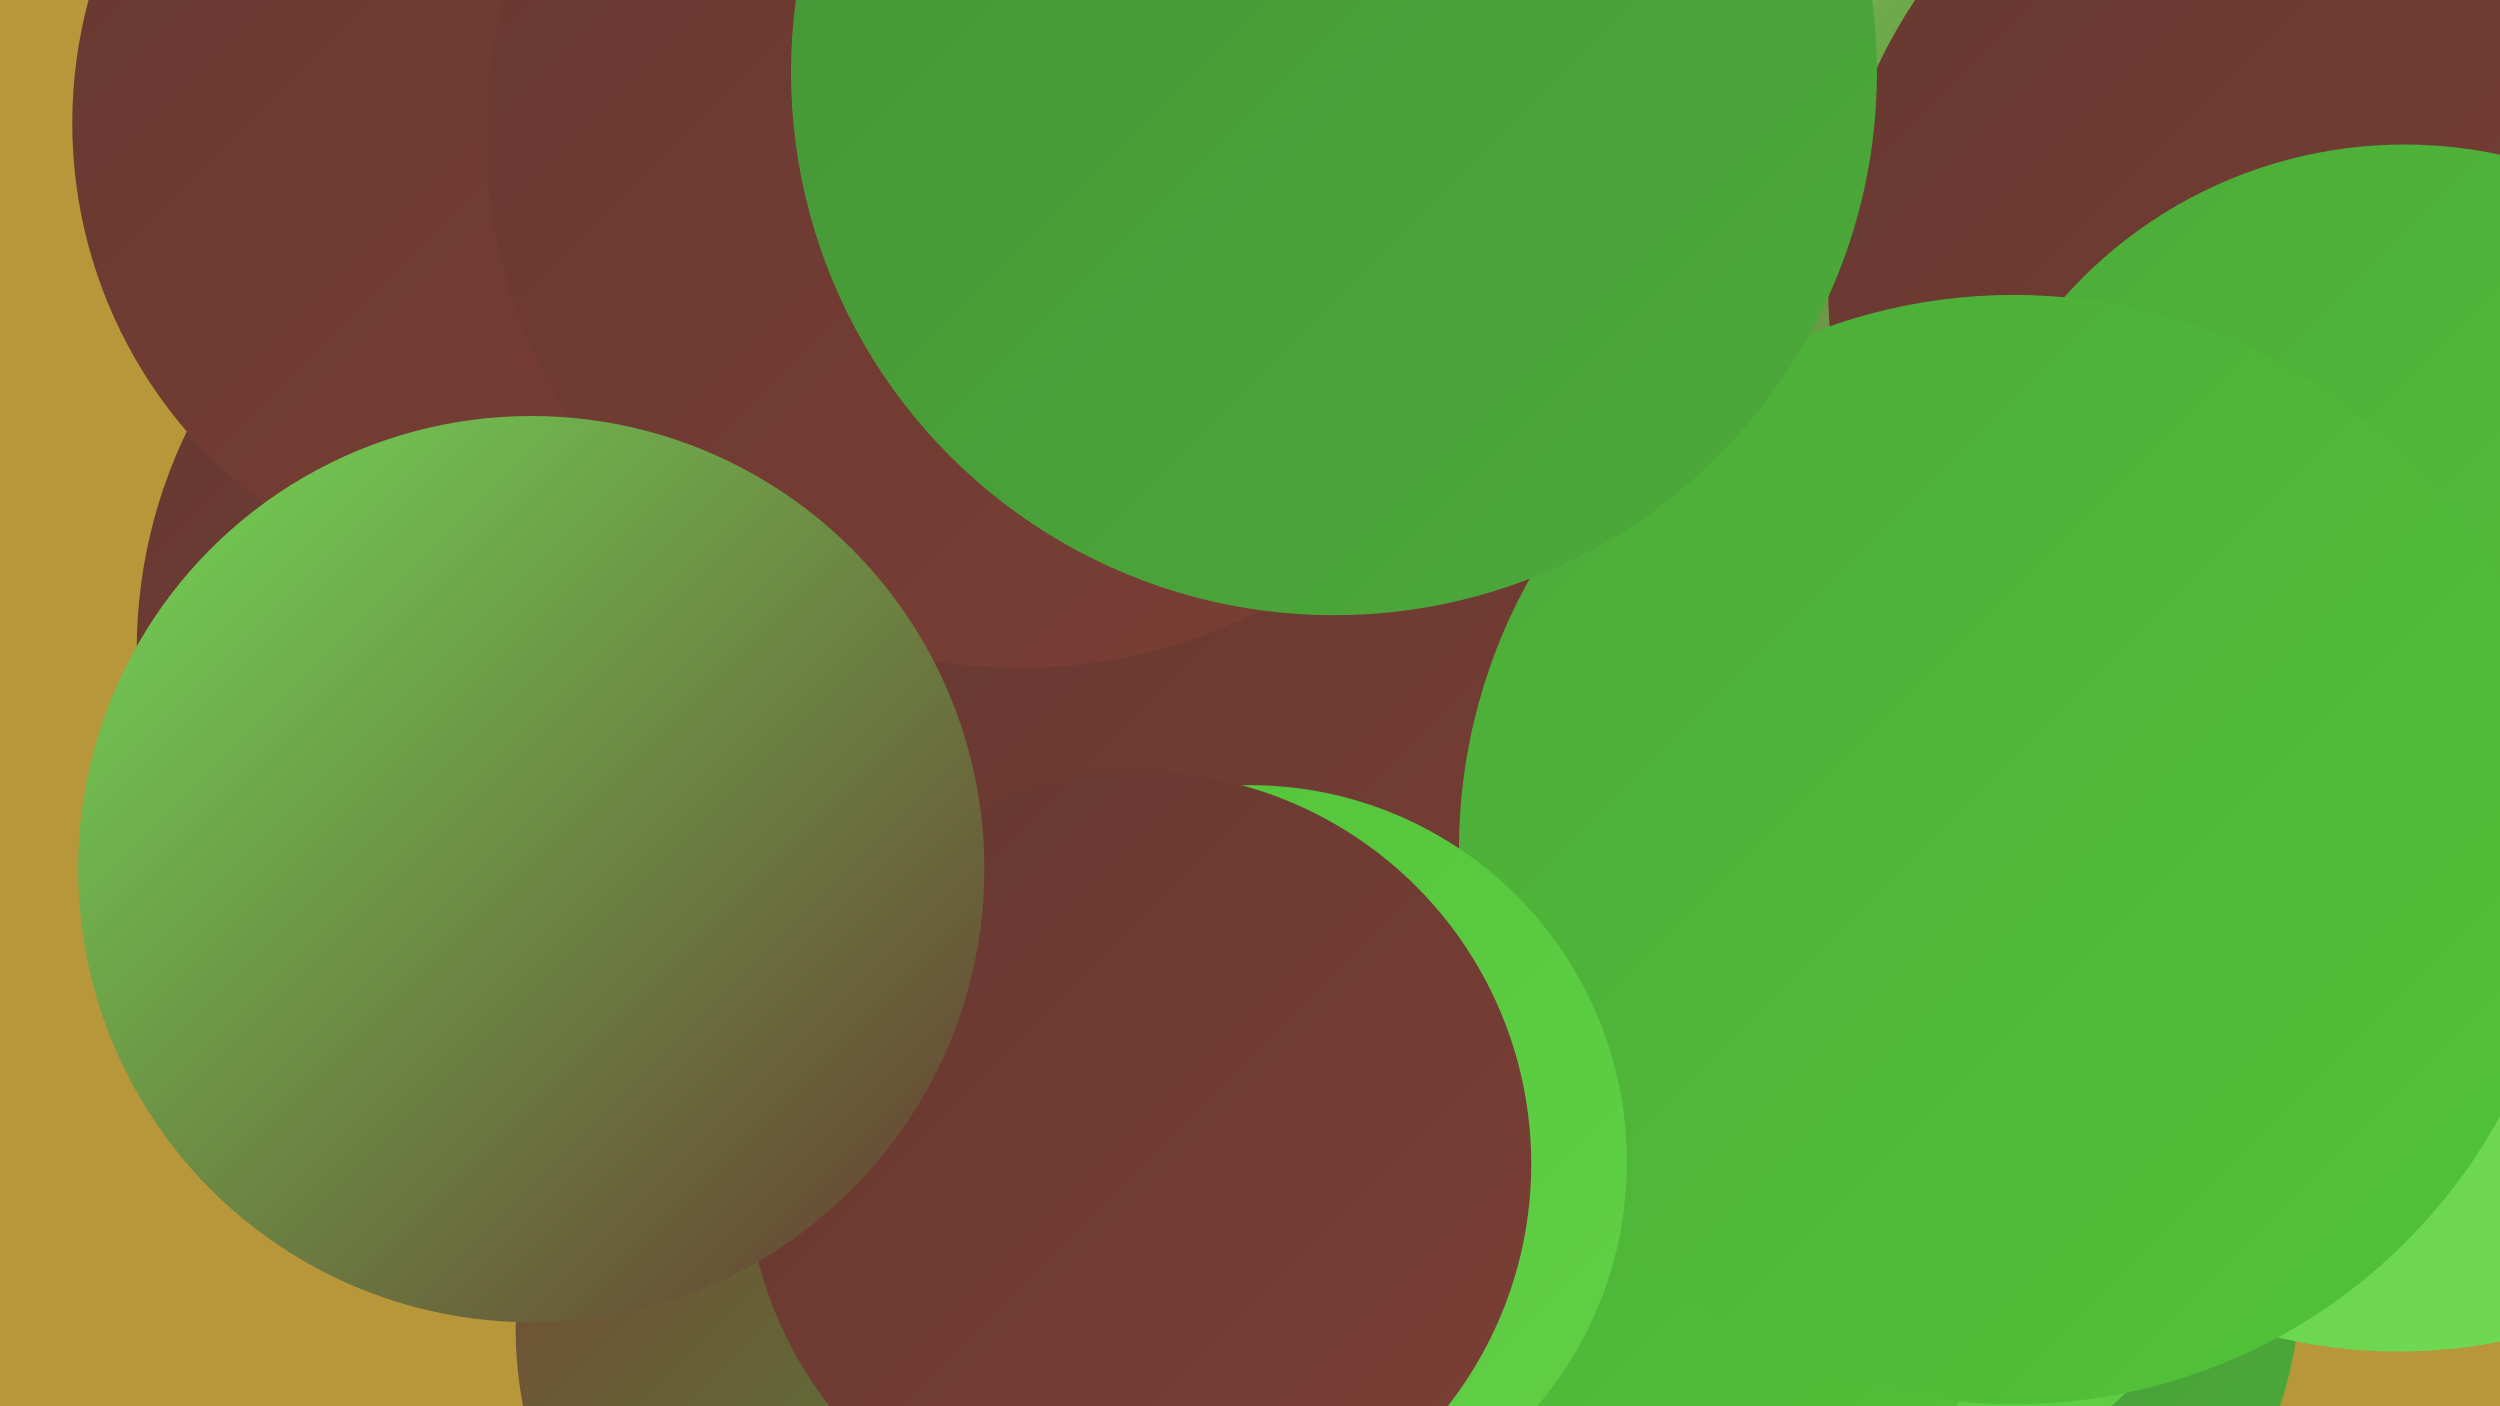
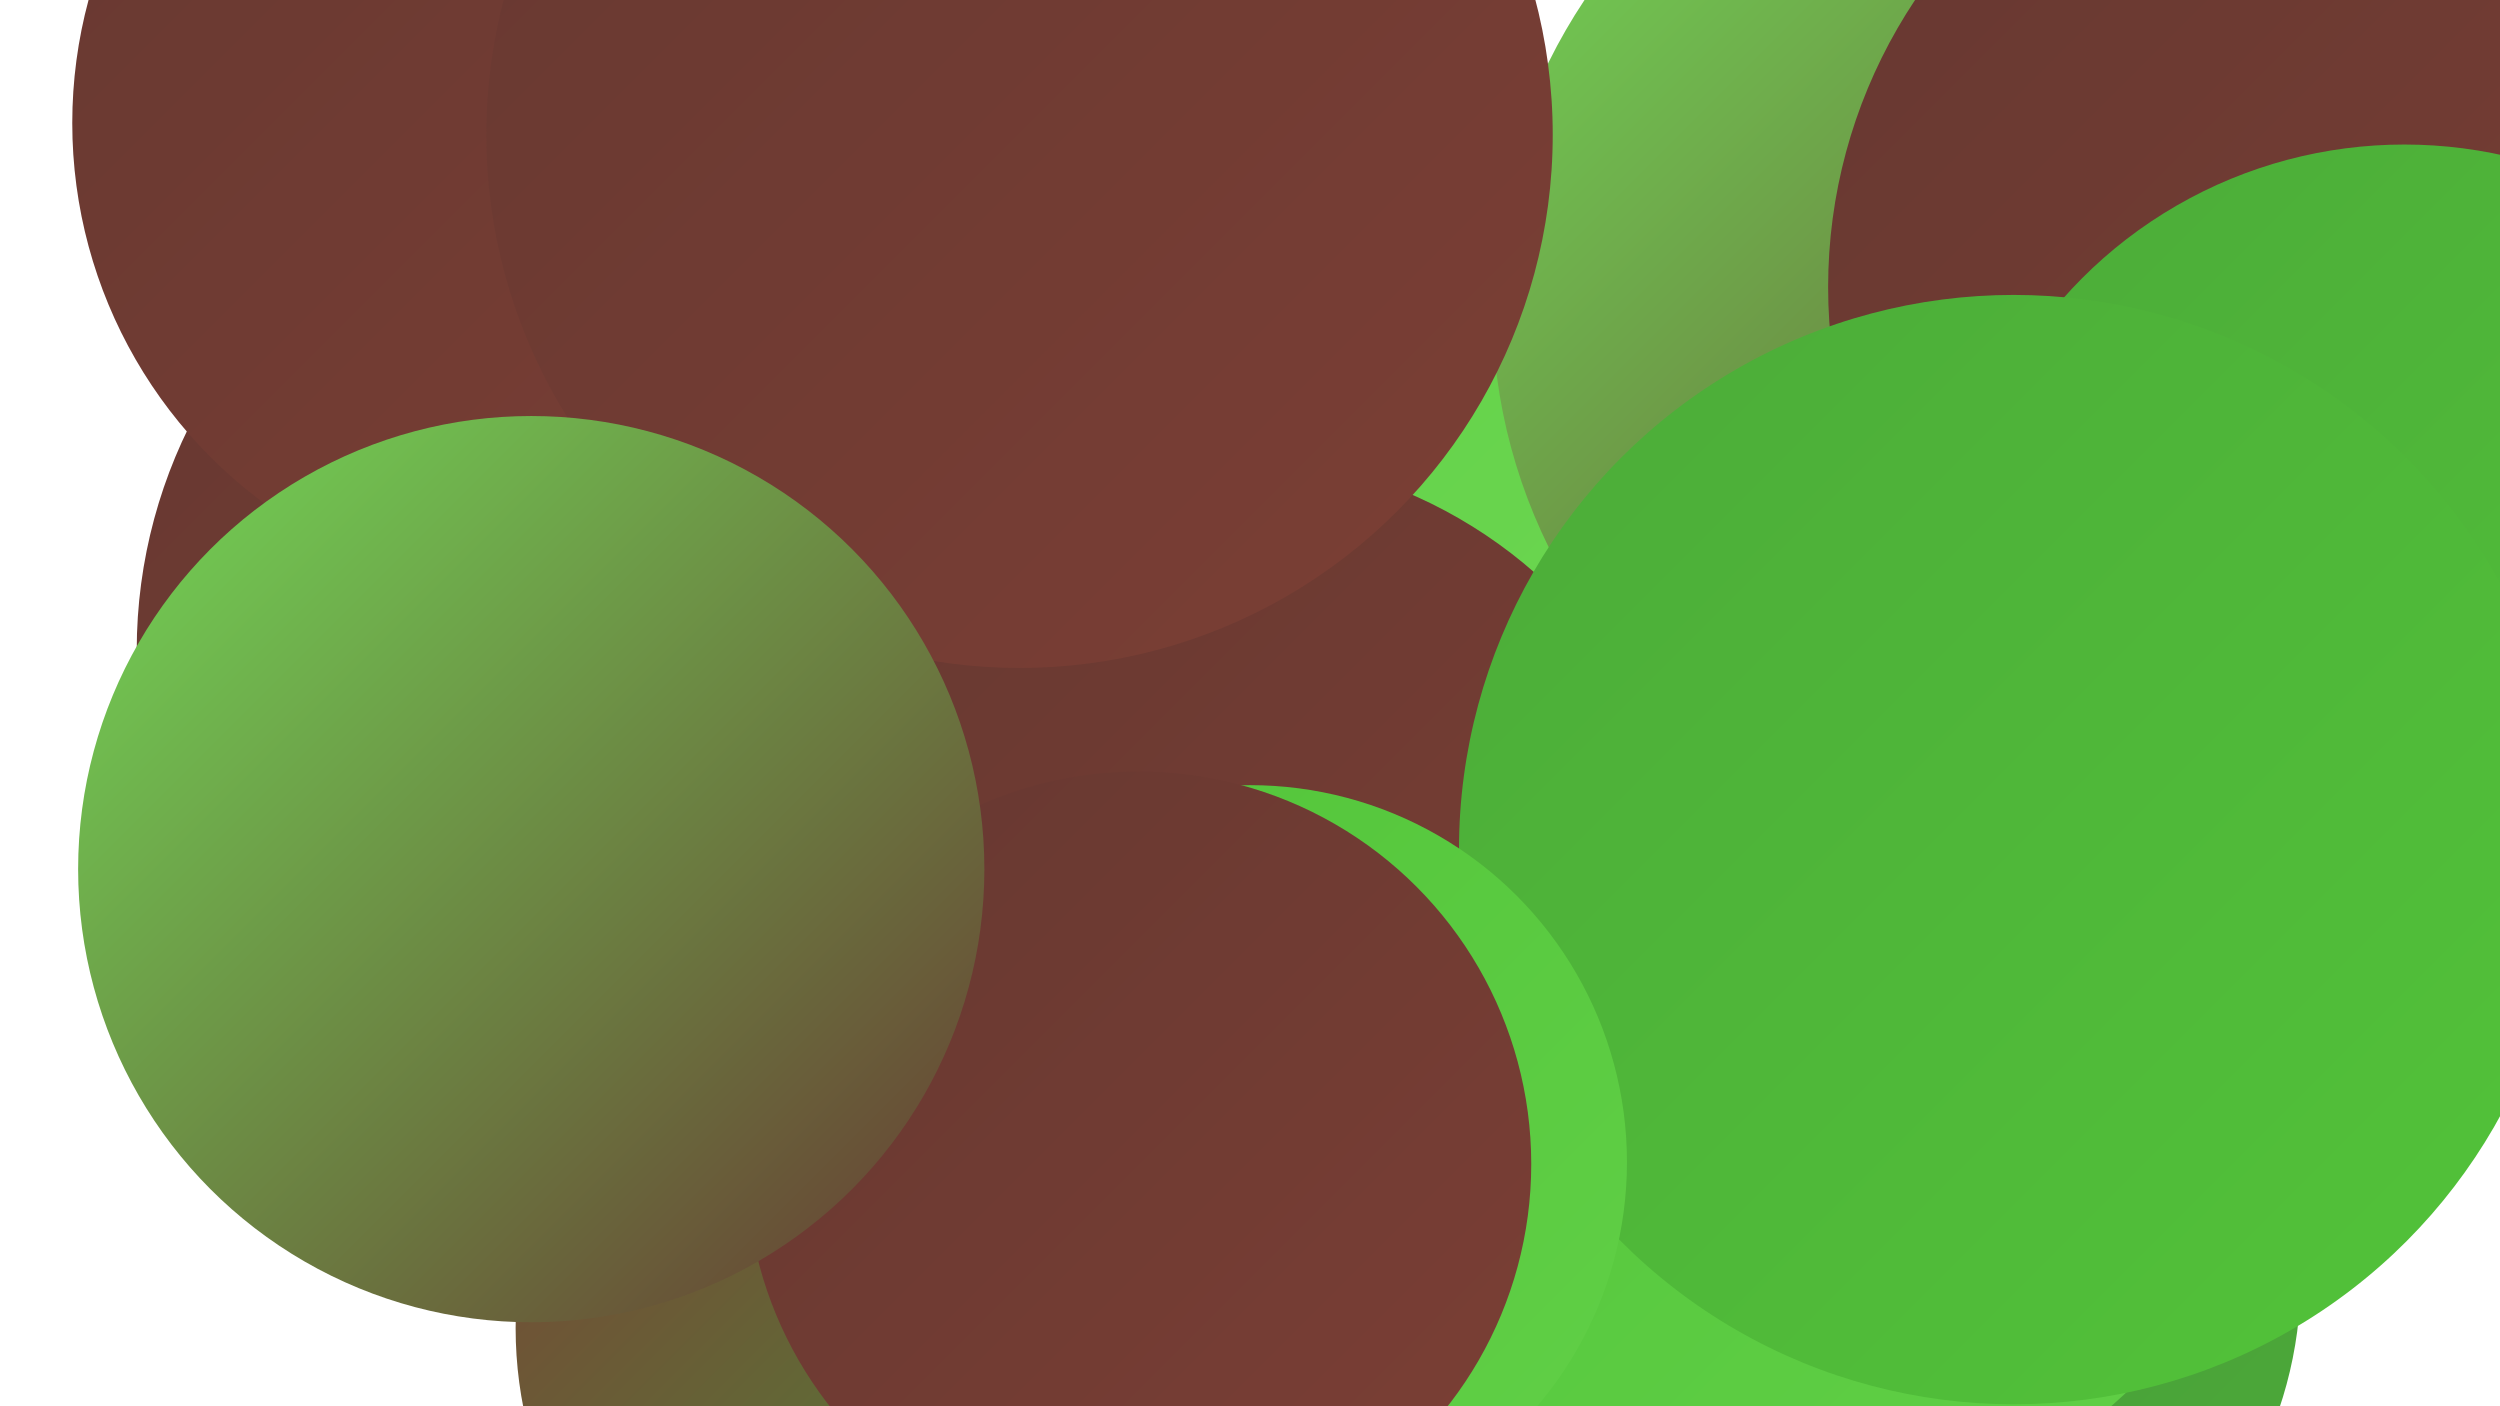
<svg xmlns="http://www.w3.org/2000/svg" width="1280" height="720">
  <defs>
    <linearGradient id="grad0" x1="0%" y1="0%" x2="100%" y2="100%">
      <stop offset="0%" style="stop-color:#663831;stop-opacity:1" />
      <stop offset="100%" style="stop-color:#7c3f35;stop-opacity:1" />
    </linearGradient>
    <linearGradient id="grad1" x1="0%" y1="0%" x2="100%" y2="100%">
      <stop offset="0%" style="stop-color:#7c3f35;stop-opacity:1" />
      <stop offset="100%" style="stop-color:#469338;stop-opacity:1" />
    </linearGradient>
    <linearGradient id="grad2" x1="0%" y1="0%" x2="100%" y2="100%">
      <stop offset="0%" style="stop-color:#469338;stop-opacity:1" />
      <stop offset="100%" style="stop-color:#4cab39;stop-opacity:1" />
    </linearGradient>
    <linearGradient id="grad3" x1="0%" y1="0%" x2="100%" y2="100%">
      <stop offset="0%" style="stop-color:#4cab39;stop-opacity:1" />
      <stop offset="100%" style="stop-color:#52c439;stop-opacity:1" />
    </linearGradient>
    <linearGradient id="grad4" x1="0%" y1="0%" x2="100%" y2="100%">
      <stop offset="0%" style="stop-color:#52c439;stop-opacity:1" />
      <stop offset="100%" style="stop-color:#61d047;stop-opacity:1" />
    </linearGradient>
    <linearGradient id="grad5" x1="0%" y1="0%" x2="100%" y2="100%">
      <stop offset="0%" style="stop-color:#61d047;stop-opacity:1" />
      <stop offset="100%" style="stop-color:#72da56;stop-opacity:1" />
    </linearGradient>
    <linearGradient id="grad6" x1="0%" y1="0%" x2="100%" y2="100%">
      <stop offset="0%" style="stop-color:#72da56;stop-opacity:1" />
      <stop offset="100%" style="stop-color:#663831;stop-opacity:1" />
    </linearGradient>
  </defs>
-   <rect width="1280" height="720" fill="#b8973a" />
  <circle cx="328" cy="333" r="258" fill="url(#grad0)" />
  <circle cx="968" cy="654" r="210" fill="url(#grad2)" />
  <circle cx="991" cy="458" r="180" fill="url(#grad3)" />
  <circle cx="918" cy="533" r="248" fill="url(#grad4)" />
  <circle cx="741" cy="377" r="267" fill="url(#grad5)" />
  <circle cx="387" cy="392" r="190" fill="url(#grad4)" />
-   <circle cx="780" cy="673" r="227" fill="url(#grad3)" />
  <circle cx="474" cy="680" r="210" fill="url(#grad1)" />
  <circle cx="279" cy="63" r="242" fill="url(#grad0)" />
  <circle cx="1045" cy="156" r="281" fill="url(#grad6)" />
  <circle cx="626" cy="475" r="242" fill="url(#grad0)" />
  <circle cx="522" cy="69" r="273" fill="url(#grad0)" />
-   <circle cx="1228" cy="424" r="268" fill="url(#grad5)" />
  <circle cx="1201" cy="147" r="265" fill="url(#grad0)" />
  <circle cx="1231" cy="307" r="233" fill="url(#grad3)" />
  <circle cx="1031" cy="435" r="284" fill="url(#grad3)" />
  <circle cx="640" cy="595" r="193" fill="url(#grad4)" />
  <circle cx="583" cy="596" r="201" fill="url(#grad0)" />
-   <circle cx="683" cy="37" r="278" fill="url(#grad2)" />
  <circle cx="272" cy="445" r="232" fill="url(#grad6)" />
</svg>